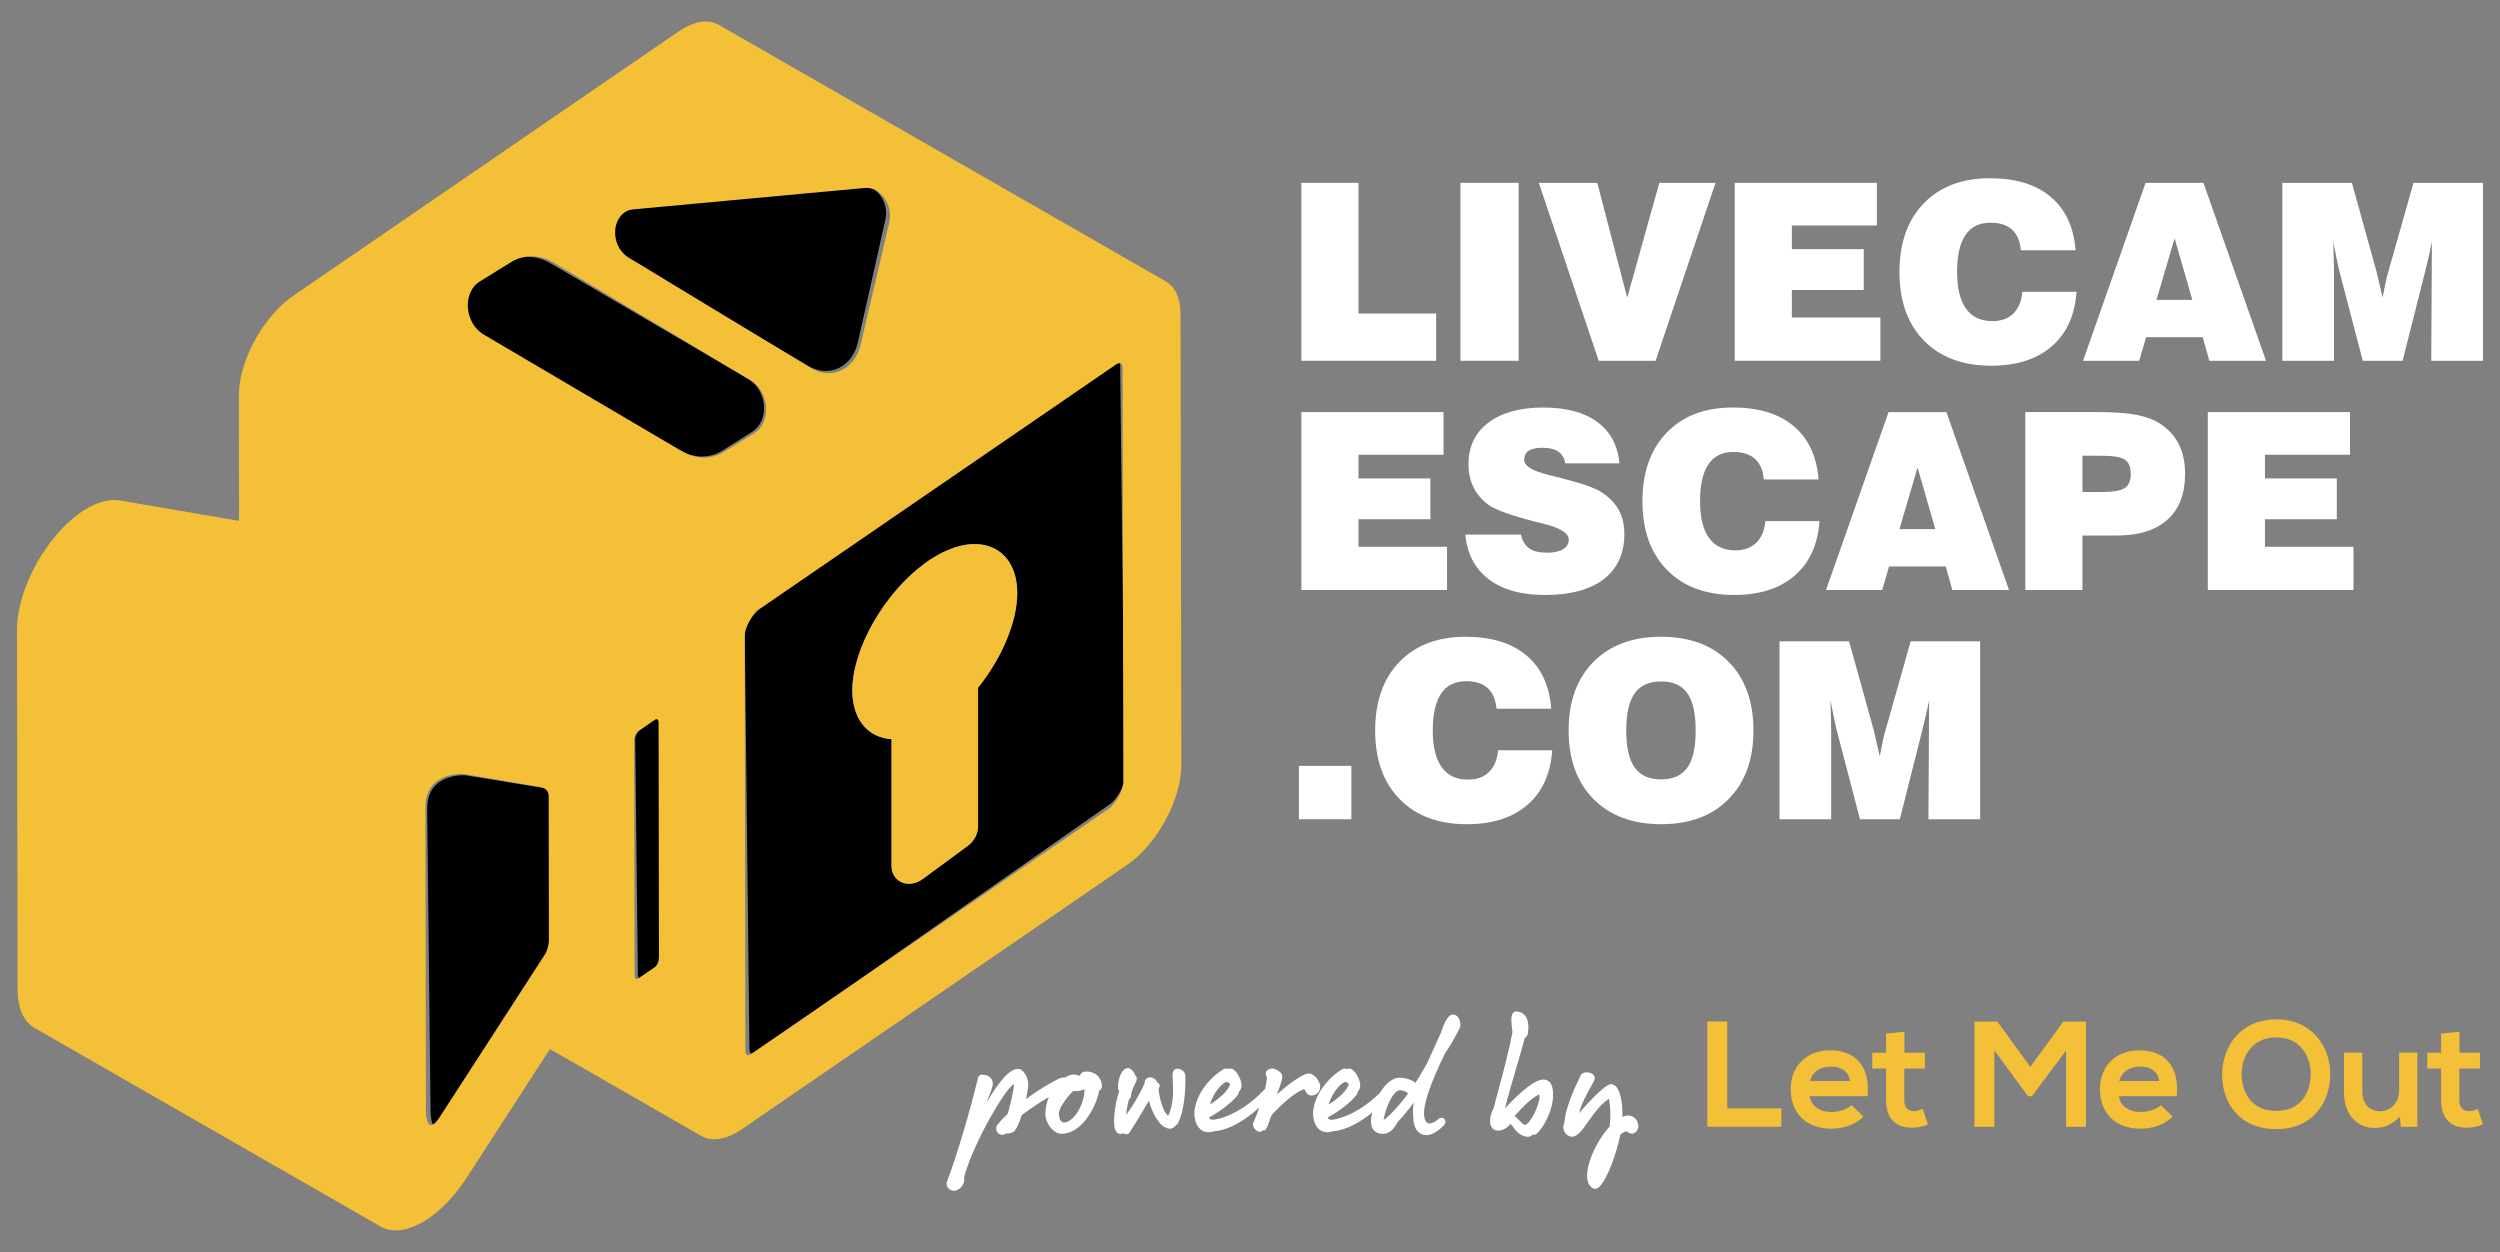
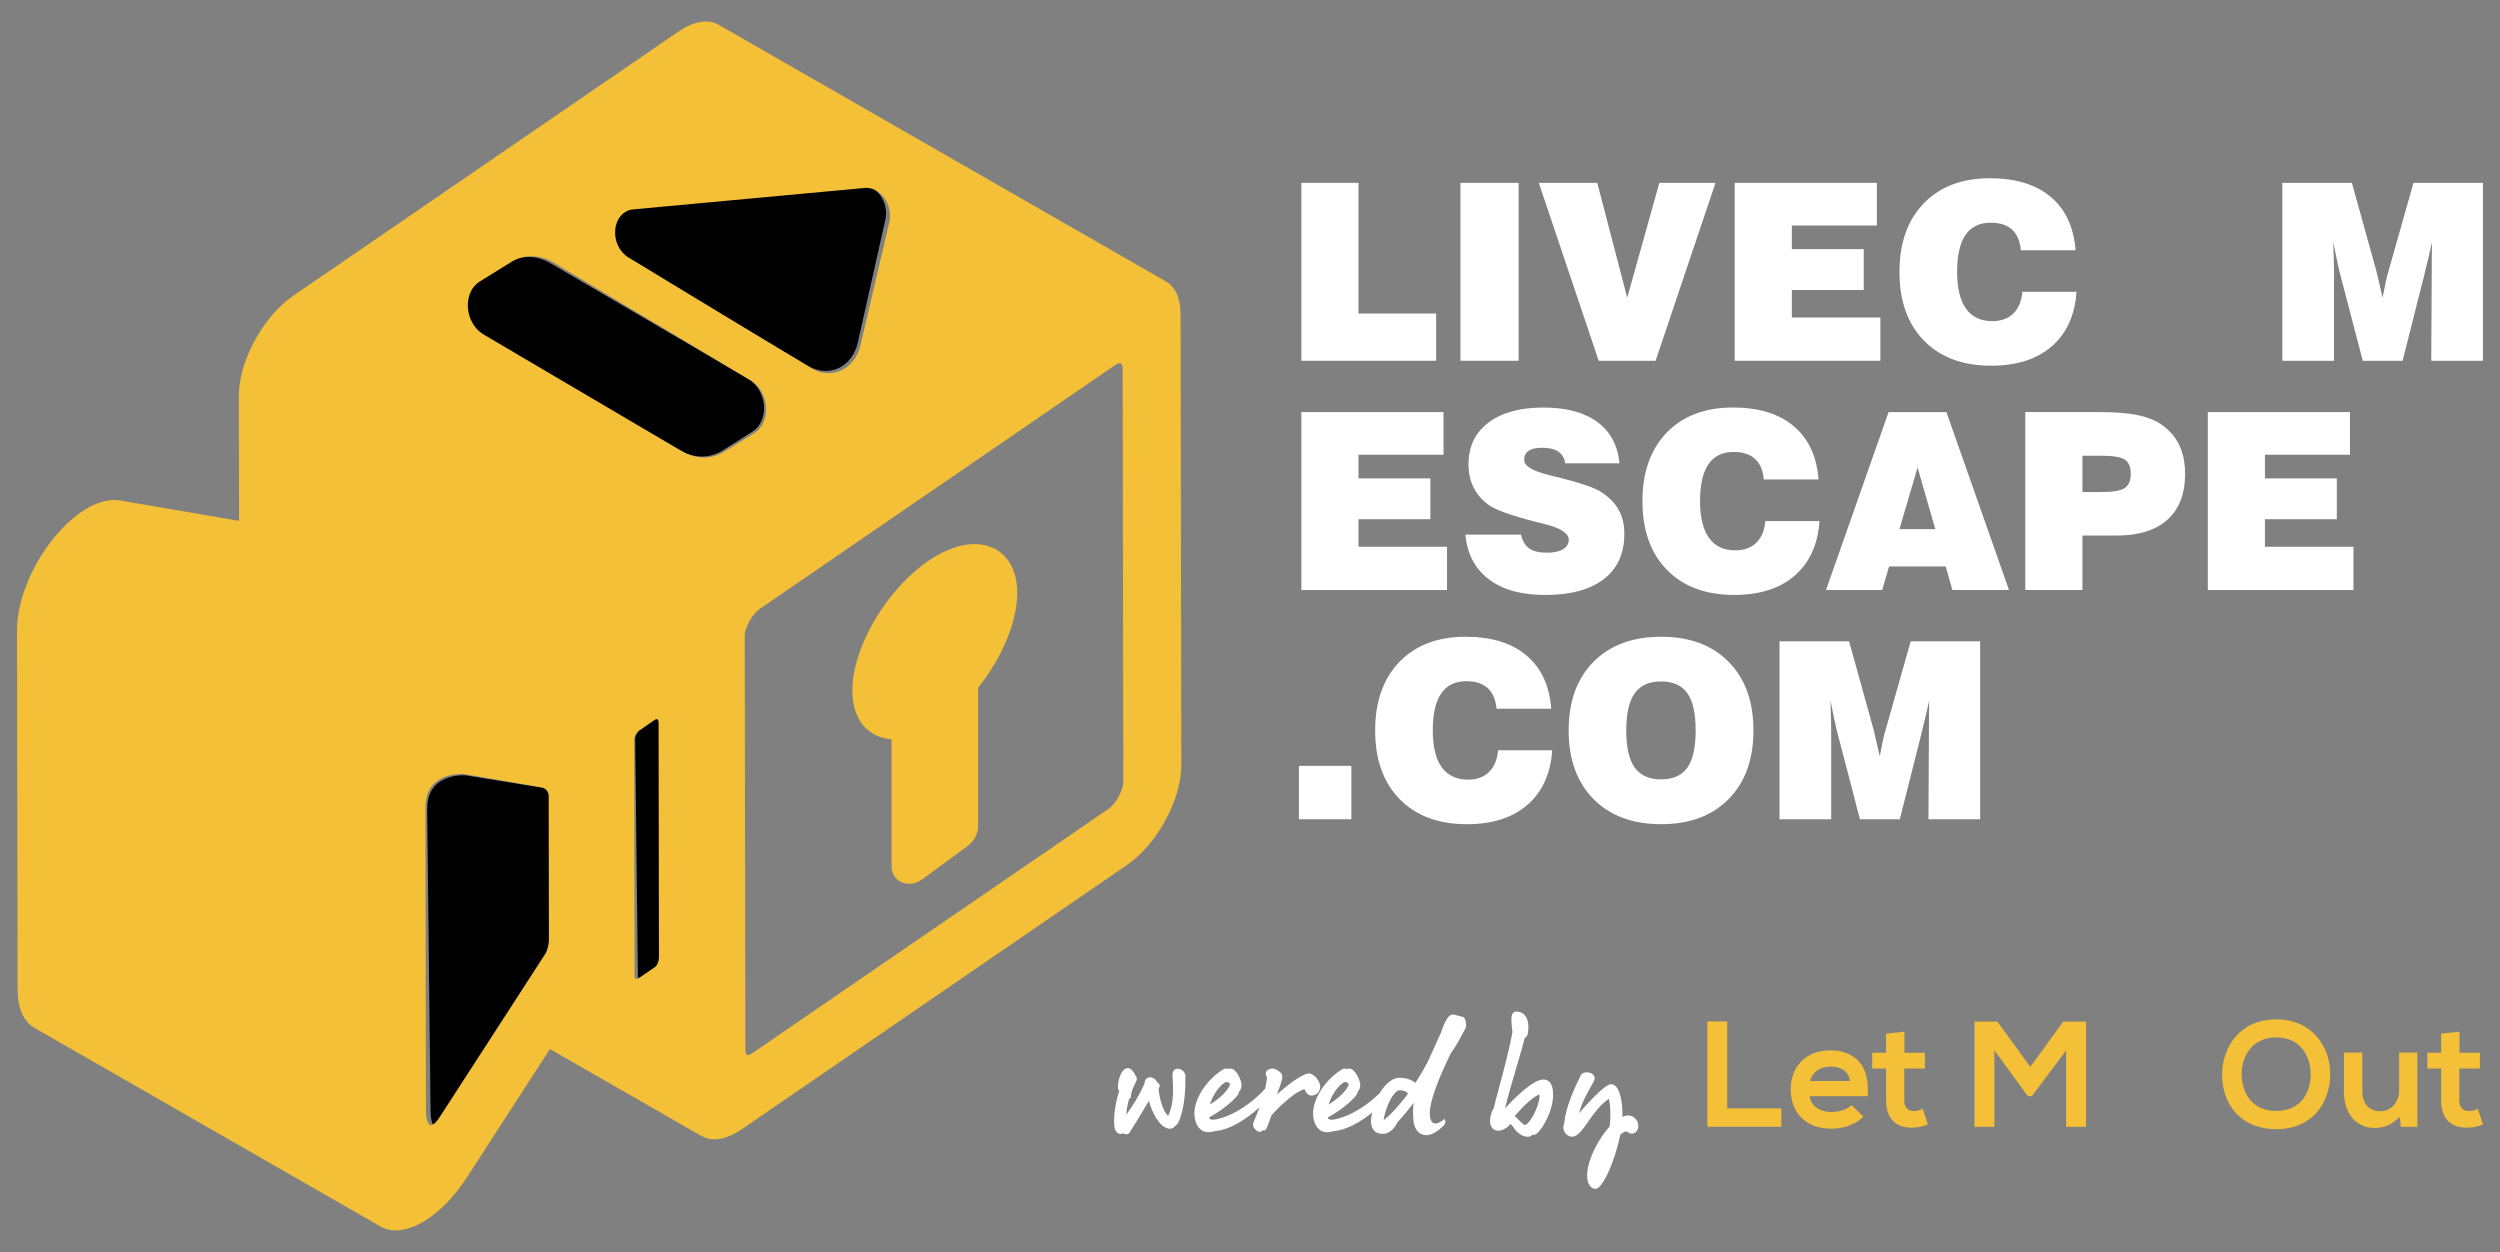
<svg xmlns="http://www.w3.org/2000/svg" xmlns:xlink="http://www.w3.org/1999/xlink" version="1.1" id="Warstwa_1" x="0px" y="0px" width="201px" height="100.667px" viewBox="0 0 201 100.667" enable-background="new 0 0 201 100.667" xml:space="preserve">
  <rect x="0" y="0" width="201" height="100.667" fill="#808080" stroke="none" />
  <polygon fill="#FFFFFF" points="104.629,29.006 104.629,14.701 109.222,14.701 109.222,25.208 115.466,25.208 115.466,29.006 " />
  <rect x="117.418" y="14.701" fill="#FFFFFF" width="4.68" height="14.305" />
  <polygon fill="#FFFFFF" points="123.72,14.701 128.42,14.701 130.828,23.936 133.411,14.701 137.927,14.701 133.11,29.006   128.536,29.006 " />
  <polygon fill="#FFFFFF" points="139.471,29.006 139.471,14.701 150.901,14.701 150.901,18.129 144.064,18.129 144.064,20.032   149.844,20.032 149.844,23.315 144.064,23.315 144.064,25.529 151.182,25.529 151.182,29.006 " />
  <g>
    <defs>
      <rect id="SVGID_1_" x="-29.642" y="-28.91" width="259.955" height="158.91" />
    </defs>
    <clipPath id="SVGID_2_">
      <use xlink:href="#SVGID_1_" overflow="visible" />
    </clipPath>
    <path clip-path="url(#SVGID_2_)" fill="#FFFFFF" d="M162.602,23.46h4.35c-0.129,1.884-0.792,3.345-1.99,4.384   c-1.198,1.039-2.819,1.559-4.865,1.559c-2.292,0-4.095-0.672-5.41-2.015c-1.313-1.343-1.971-3.184-1.971-5.521   c0-2.331,0.652-4.169,1.953-5.516c1.301-1.347,3.075-2.02,5.322-2.02c2.072,0,3.701,0.5,4.889,1.5s1.853,2.429,1.996,4.288h-4.399   c-0.064-0.732-0.3-1.284-0.708-1.656s-0.981-0.558-1.719-0.558c-0.9,0-1.575,0.328-2.025,0.986   c-0.45,0.656-0.675,1.649-0.675,2.976c0,1.301,0.24,2.285,0.719,2.952c0.479,0.667,1.182,1,2.108,1   c0.712,0,1.276-0.204,1.693-0.612C162.286,24.801,162.53,24.217,162.602,23.46" />
-     <path clip-path="url(#SVGID_2_)" fill="#FFFFFF" d="M167.476,29.006l5.03-14.304h4.652l5.03,14.304h-4.555l-0.534-1.894h-4.554   l-0.554,1.894H167.476z M173.381,24.111h2.884l-1.427-4.952L173.381,24.111z" />
    <path clip-path="url(#SVGID_2_)" fill="#FFFFFF" d="M187.655,29.006h-4.156V14.701h5.593l1.981,7.138   c0.026,0.097,0.078,0.319,0.156,0.665c0.078,0.347,0.187,0.824,0.33,1.432c0.09-0.479,0.174-0.898,0.252-1.257   c0.077-0.359,0.146-0.629,0.203-0.811l2.031-7.167h5.583v14.305h-4.156l0.039-7.041c0-0.427,0-0.843,0.004-1.247   c0.002-0.405,0.008-0.825,0.014-1.258c-0.156,0.738-0.343,1.544-0.563,2.418l-0.029,0.126l-1.768,7.002h-3.203l-1.788-6.847   c-0.084-0.311-0.168-0.667-0.252-1.068c-0.084-0.401-0.195-0.944-0.33-1.631c0.019,0.615,0.034,1.144,0.043,1.583   c0.01,0.441,0.015,0.793,0.015,1.059V29.006z" />
    <polygon clip-path="url(#SVGID_2_)" fill="#FFFFFF" points="104.629,47.437 104.629,33.133 116.059,33.133 116.059,36.561    109.222,36.561 109.222,38.464 115.001,38.464 115.001,41.746 109.222,41.746 109.222,43.96 116.34,43.96 116.34,47.437  " />
    <path clip-path="url(#SVGID_2_)" fill="#FFFFFF" d="M117.816,42.98h4.467c0.122,0.517,0.346,0.891,0.67,1.116   c0.323,0.228,0.806,0.34,1.447,0.34c0.537,0,0.959-0.092,1.267-0.276c0.308-0.185,0.461-0.438,0.461-0.762   c0-0.518-0.644-0.939-1.932-1.263c-0.258-0.064-0.457-0.113-0.592-0.145c-1.056-0.272-1.896-0.52-2.521-0.743   s-1.08-0.432-1.364-0.626c-0.551-0.396-0.963-0.868-1.238-1.418c-0.275-0.55-0.413-1.179-0.413-1.884   c0-1.418,0.534-2.532,1.603-3.34c1.068-0.809,2.538-1.214,4.409-1.214c1.838,0,3.285,0.387,4.34,1.16   c1.055,0.773,1.65,1.882,1.787,3.326h-4.36c-0.071-0.42-0.257-0.735-0.558-0.941c-0.301-0.208-0.73-0.311-1.287-0.311   c-0.493,0-0.858,0.081-1.097,0.242s-0.359,0.408-0.359,0.738c0,0.472,0.628,0.867,1.884,1.185c0.11,0.032,0.194,0.055,0.253,0.068   c0.181,0.045,0.456,0.112,0.825,0.203c1.665,0.421,2.751,0.803,3.263,1.147c0.634,0.42,1.097,0.899,1.388,1.437   c0.292,0.537,0.438,1.171,0.438,1.902c0,1.581-0.553,2.793-1.657,3.643c-1.104,0.848-2.685,1.271-4.743,1.271   c-1.897,0-3.4-0.423-4.51-1.271C118.575,45.714,117.952,44.52,117.816,42.98" />
    <path clip-path="url(#SVGID_2_)" fill="#FFFFFF" d="M141.937,41.892h4.351c-0.129,1.883-0.793,3.345-1.991,4.384   c-1.197,1.039-2.819,1.558-4.865,1.558c-2.292,0-4.094-0.671-5.408-2.015c-1.315-1.343-1.971-3.184-1.971-5.52   c0-2.331,0.65-4.169,1.951-5.516c1.301-1.346,3.076-2.02,5.322-2.02c2.071,0,3.702,0.5,4.889,1.5   c1.188,1.001,1.854,2.429,1.996,4.288h-4.399c-0.065-0.731-0.302-1.284-0.708-1.656c-0.408-0.373-0.981-0.559-1.719-0.559   c-0.9,0-1.575,0.329-2.024,0.985c-0.451,0.657-0.676,1.649-0.676,2.977c0,1.3,0.24,2.285,0.72,2.951c0.478,0.667,1.181,1,2.105,1   c0.713,0,1.278-0.203,1.696-0.611C141.622,43.232,141.866,42.649,141.937,41.892" />
    <path clip-path="url(#SVGID_2_)" fill="#FFFFFF" d="M146.812,47.438l5.03-14.305h4.652l5.03,14.305h-4.554l-0.535-1.894h-4.555   l-0.553,1.894H146.812z M152.715,42.542h2.884l-1.427-4.953L152.715,42.542z" />
    <path clip-path="url(#SVGID_2_)" fill="#FFFFFF" d="M162.834,47.436V33.132h5.886c1.301,0,2.332,0.077,3.092,0.229   c0.761,0.153,1.397,0.397,1.909,0.733c0.66,0.447,1.152,1,1.476,1.66c0.324,0.661,0.484,1.444,0.484,2.351   c0,1.599-0.472,2.824-1.417,3.676c-0.945,0.851-2.307,1.276-4.087,1.276h-2.749v4.379H162.834z M167.428,39.562h1.476   c0.958,0,1.599-0.107,1.922-0.32c0.324-0.214,0.486-0.593,0.486-1.136c0-0.551-0.155-0.932-0.466-1.146   c-0.311-0.214-0.958-0.321-1.942-0.321h-1.476V39.562z" />
    <polygon clip-path="url(#SVGID_2_)" fill="#FFFFFF" points="177.507,47.437 177.507,33.133 188.937,33.133 188.937,36.561    182.101,36.561 182.101,38.464 187.88,38.464 187.88,41.746 182.101,41.746 182.101,43.96 189.219,43.96 189.219,47.437  " />
    <rect x="104.434" y="61.576" clip-path="url(#SVGID_2_)" fill="#FFFFFF" width="4.215" height="4.292" />
    <path clip-path="url(#SVGID_2_)" fill="#FFFFFF" d="M120.447,60.323h4.351c-0.129,1.883-0.793,3.345-1.991,4.385   c-1.197,1.039-2.819,1.558-4.865,1.558c-2.292,0-4.094-0.671-5.408-2.015c-1.315-1.343-1.971-3.183-1.971-5.52   c0-2.331,0.651-4.17,1.952-5.516c1.301-1.347,3.075-2.02,5.321-2.02c2.071,0,3.701,0.5,4.889,1.5c1.188,1,1.853,2.428,1.996,4.287   h-4.399c-0.064-0.731-0.301-1.283-0.709-1.656c-0.407-0.372-0.98-0.558-1.718-0.558c-0.9,0-1.575,0.329-2.024,0.985   c-0.45,0.658-0.675,1.649-0.675,2.978c0,1.301,0.239,2.285,0.719,2.952c0.479,0.666,1.181,1,2.107,1   c0.712,0,1.277-0.204,1.694-0.612C120.132,61.663,120.376,61.081,120.447,60.323" />
    <path clip-path="url(#SVGID_2_)" fill="#FFFFFF" d="M126.119,58.731c0-2.331,0.665-4.17,1.995-5.516   c1.331-1.347,3.145-2.02,5.443-2.02c2.292,0,4.102,0.673,5.429,2.02c1.327,1.346,1.991,3.185,1.991,5.516   c0,2.323-0.664,4.161-1.991,5.51c-1.327,1.35-3.137,2.024-5.429,2.024c-2.298,0-4.112-0.675-5.443-2.024   C126.784,62.892,126.119,61.055,126.119,58.731 M130.75,58.731c0,1.352,0.226,2.347,0.68,2.98c0.453,0.635,1.162,0.951,2.126,0.951   c0.958,0,1.66-0.315,2.106-0.946c0.448-0.631,0.67-1.626,0.67-2.985c0-1.366-0.222-2.365-0.67-2.997   c-0.446-0.631-1.148-0.946-2.106-0.946c-0.965,0-1.673,0.316-2.126,0.951C130.977,56.375,130.75,57.372,130.75,58.731" />
    <path clip-path="url(#SVGID_2_)" fill="#FFFFFF" d="M147.23,65.868h-4.157V51.564h5.594l1.981,7.137   c0.025,0.097,0.078,0.319,0.154,0.666c0.079,0.346,0.188,0.824,0.331,1.433c0.091-0.48,0.175-0.898,0.252-1.258   c0.078-0.36,0.146-0.629,0.204-0.811l2.03-7.167h5.584v14.304h-4.156l0.038-7.041c0-0.428,0.002-0.843,0.005-1.248   s0.007-0.824,0.015-1.257c-0.155,0.738-0.343,1.544-0.564,2.417l-0.028,0.126l-1.768,7.001h-3.205l-1.787-6.846   c-0.084-0.311-0.168-0.667-0.252-1.068c-0.085-0.401-0.195-0.945-0.331-1.631c0.02,0.615,0.034,1.142,0.043,1.583   c0.01,0.439,0.015,0.793,0.015,1.059V65.868z" />
-     <path clip-path="url(#SVGID_2_)" fill="#FFFFFF" d="M87.35,86.151c-0.329,0-0.495,0.168-0.527,0.354   c-0.167-0.07-0.354-0.113-0.537-0.113c-0.174,0-0.412,0.087-0.667,0.248c-0.151-0.019-0.313,0.004-0.466,0.075l-0.006,0.001   c-0.859,0.43-1.785,1.005-2.655,1.646c0.114-0.527,0.178-0.985,0.178-1.201c-0.013-0.627-0.453-1.217-0.767-1.217h0   c-0.769-0.065-1.689,1.185-2.586,2.71c0.259-0.652,0.446-1.151,0.48-1.327c0.074-0.295-0.023-0.503-0.119-0.625   c-0.141-0.18-0.353-0.268-0.48-0.274c-0.016-0.001-0.034-0.006-0.053-0.01c-0.284-0.055-0.456,0.024-0.509,0.235   c-0.752,3.065-1.685,6.184-2.496,8.347c-0.065,0.179-0.034,0.367,0.086,0.511c0.115,0.138,0.308,0.229,0.479,0.229   c0.024,0,0.048-0.001,0.072-0.005c0.299-0.063,0.657-0.322,0.738-0.75c0.012-0.076,0.013-0.156,0.011-0.235   c0-0.082,0-0.158,0.019-0.222c0.727-2.571,3.026-6.585,3.851-7.283c0.051-0.045,0.091-0.076,0.124-0.098   c0,0.012-0.001,0.023-0.001,0.037c-0.01,0.612-0.378,1.95-0.505,2.376c-0.339,0.318-0.608,0.601-0.807,0.849   c-0.145,0.197-0.146,0.462-0.003,0.646c0.136,0.173,0.361,0.225,0.588,0.132l0.041-0.022c0.019-0.012,0.036-0.025,0.051-0.038   c0.196,0.008,0.498-0.009,0.679-0.191c0.188-0.21,0.378-0.631,0.581-1.281c0.837-0.622,1.563-1.1,2.182-1.442   c-0.17,0.402-0.277,0.861-0.277,1.37c0,0.693,0.615,1.572,1.308,1.572c1.636,0,2.807-2.213,3.019-3.485   c0.147-0.062,0.221-0.175,0.221-0.337C88.596,86.748,88.168,86.151,87.35,86.151 M85.548,90.25c-0.25,0-0.411-0.294-0.411-0.749   c0-0.503,0.892-1.577,1.149-1.784c0.387,0.028,0.7-0.026,0.903-0.153c0.002,0.017,0.003,0.034,0.003,0.051   C87.192,88.822,86.301,90.25,85.548,90.25" />
    <path clip-path="url(#SVGID_2_)" fill="#FFFFFF" d="M94.668,85.921c-0.227,0-0.372,0.186-0.4,0.409l0.013,0.277   c0.05,1.01,0.108,2.154-0.353,3.087c-0.003,0.006-0.006,0.012-0.009,0.017c-0.015-0.013-0.03-0.026-0.04-0.035   c-0.363-0.317-0.631-1.28-0.726-2.043c-0.005-0.034-0.003-0.106,0.063-0.233c0.088-0.173-0.066-0.315-0.188-0.403   c-0.093-0.238-0.37-0.385-0.551-0.385c-0.131,0-0.253,0.053-0.335,0.145c-0.056,0.064-0.12,0.17-0.116,0.338   c-0.415,0.966-0.993,1.884-1.486,2.536c0.046-0.454,0.123-0.861,0.24-1.284c0.021-0.009,0.042-0.021,0.062-0.038l0.083-0.092   l0.004-0.095c0.017-0.36,0.198-0.722,0.317-0.96c0.039-0.077,0.07-0.14,0.091-0.189c0.047-0.115,0.14-0.342-0.047-0.492   c-0.139-0.346-0.389-0.607-0.59-0.607c-0.102,0-0.255,0.034-0.402,0.197c-0.297,0.329-0.442,1.066-0.408,1.41   c0.011,0.109,0.053,0.18,0.1,0.234c-0.332,0.964-0.5,2.257-0.376,2.945c0.026,0.172,0.123,0.388,0.316,0.474   c0.071,0.031,0.206,0.066,0.376-0.013c0.01,0.004,0.021,0.009,0.031,0.013c0.044,0.02,0.135,0.061,0.232,0.061   c0.084,0,0.172-0.03,0.239-0.13c0.266-0.392,0.691-1.1,1.065-1.725c0.186-0.31,0.362-0.604,0.504-0.836   c0.259,0.991,0.823,2.052,1.536,2.228c0.327,0.076,0.492-0.108,0.589-0.218c0.041-0.045,0.075-0.085,0.116-0.108l0.054-0.033   l0.029-0.055c0.619-1.18,0.62-3.212,0.605-3.811C95.29,86.092,94.883,85.921,94.668,85.921" />
    <path clip-path="url(#SVGID_2_)" fill="#FFFFFF" d="M106.146,87.361c0-0.443-0.519-1.054-0.895-1.054   c-0.551,0-1.834,1.007-2.589,1.695c0.021-0.06,0.044-0.119,0.065-0.178c0.293-0.79,0.44-1.213,0.327-1.461   c-0.1-0.221-0.563-0.454-0.755-0.454c-0.186,0-0.533,0.137-0.533,0.399c0,0.085,0.028,0.233,0.103,0.34   c-0.023,0.261-0.077,0.563-0.155,0.894c-1.146,1.254-2.466,2.003-3.331,2.284c-0.374,0.124-0.893,0.276-1.08,0.155   c-0.018-0.01-0.061-0.038-0.093-0.137c0.998-0.561,1.809-1.193,2.29-1.784c0.083-0.096,0.105-0.201,0.112-0.28   c0.149-0.159,0.22-0.356,0.208-0.578c-0.025-0.426-0.45-1.293-0.883-1.293c-0.07,0-0.126,0.021-0.172,0.045   c-0.095-0.048-0.251-0.085-0.467,0.05c-1.258,0.812-2.168,2.162-2.264,3.358c-0.03,0.371,0.044,1.097,0.514,1.462   c0.134,0.105,0.337,0.207,0.624,0.207c0.137,0,0.292-0.023,0.467-0.081c1.381-0.117,2.738-1.117,3.621-1.92   c-0.142,0.393-0.305,0.808-0.494,1.249c-0.032,0.082-0.052,0.213,0.039,0.374c0.092,0.163,0.288,0.323,0.418,0.345   c0.015,0.003,0.031,0.003,0.045,0.003c0.094,0,0.167-0.049,0.225-0.087c0.024-0.017,0.07-0.047,0.084-0.049l0.135,0.021   l0.077-0.113c0.108-0.157,0.202-0.435,0.292-0.702c0.052-0.153,0.104-0.31,0.146-0.399c0.811-0.919,2.012-1.945,2.64-2.103   c0.021,0.032,0.046,0.078,0.065,0.111c0.086,0.157,0.196,0.353,0.399,0.391c0.196,0.035,0.4-0.02,0.558-0.152   C106.055,87.783,106.146,87.584,106.146,87.361 M98.896,87.135c-0.065,0.5-0.897,1.229-1.62,1.67   c0.291-1.001,1.056-1.818,1.374-1.82C98.703,86.999,98.841,87.08,98.896,87.135" />
-     <path clip-path="url(#SVGID_2_)" fill="#FFFFFF" d="M116.824,81.568c-0.125,0-0.507,0-0.962,1.437   c-0.176,0.401-0.367,0.819-0.563,1.243c-0.18,0.393-0.363,0.792-0.528,1.169c-0.271,0.491-0.588,1.053-0.975,1.651   c-0.324-0.303-0.899-0.421-1.29-0.421c-0.49,0-1.086,0.421-1.564,1.221c-1.066,1.059-2.23,1.702-3.016,1.959   c-0.373,0.124-0.893,0.276-1.081,0.156c-0.018-0.011-0.061-0.039-0.092-0.138c0.998-0.562,1.809-1.194,2.289-1.784   c0.084-0.096,0.106-0.201,0.113-0.28c0.148-0.159,0.219-0.356,0.207-0.578c-0.025-0.426-0.45-1.293-0.883-1.293   c-0.07,0-0.126,0.021-0.171,0.045c-0.096-0.048-0.251-0.085-0.467,0.05c-1.258,0.812-2.168,2.162-2.264,3.358   c-0.031,0.371,0.042,1.096,0.512,1.462c0.135,0.105,0.339,0.207,0.624,0.207c0.137,0,0.293-0.023,0.468-0.081   c1.149-0.098,2.285-0.808,3.143-1.508c-0.151,0.64-0.124,1.1,0.099,1.388c0.168,0.218,0.43,0.328,0.777,0.328   c0.45,0,0.854-0.328,1.171-0.95c0.466-0.487,0.875-1.004,1.292-1.547c-0.066,0.421-0.077,0.792-0.033,1.11   c-0.022,0.698,0.229,1.229,0.674,1.42c0.101,0.042,0.223,0.074,0.367,0.074c0.341,0,0.803-0.175,1.388-0.764   c0.201-0.202,0.178-0.419,0.072-0.536c-0.102-0.111-0.293-0.146-0.463-0.003c-0.378,0.317-0.706,0.437-0.899,0.327   c-0.239-0.135-0.337-0.623-0.244-1.216c0.15-0.974,0.697-2.42,1.658-4.397l0.077-0.113c0.242-0.353,0.516-0.753,1.109-1.918   l0.016-0.042c0.073-0.269,0.008-0.605-0.156-0.818C117.122,81.646,116.979,81.568,116.824,81.568 M108.439,87.135   c-0.065,0.5-0.897,1.229-1.621,1.67c0.291-1.001,1.057-1.818,1.375-1.82C108.247,86.999,108.384,87.08,108.439,87.135    M111.249,90.043c0.004-0.081,0.024-0.225,0.091-0.473c0.354-1.308,0.913-1.918,1.179-1.918c0.25,0,0.495,0.084,0.653,0.223   c0.012,0.011,0.021,0.019,0.024,0.021c-0.006,0.021-0.026,0.072-0.093,0.173c-0.43,0.563-0.869,1.07-1.307,1.508   C111.505,89.868,111.338,89.991,111.249,90.043" />
+     <path clip-path="url(#SVGID_2_)" fill="#FFFFFF" d="M116.824,81.568c-0.125,0-0.507,0-0.962,1.437   c-0.176,0.401-0.367,0.819-0.563,1.243c-0.18,0.393-0.363,0.792-0.528,1.169c-0.271,0.491-0.588,1.053-0.975,1.651   c-0.324-0.303-0.899-0.421-1.29-0.421c-0.49,0-1.086,0.421-1.564,1.221c-1.066,1.059-2.23,1.702-3.016,1.959   c-0.373,0.124-0.893,0.276-1.081,0.156c-0.018-0.011-0.061-0.039-0.092-0.138c0.998-0.562,1.809-1.194,2.289-1.784   c0.084-0.096,0.106-0.201,0.113-0.28c0.148-0.159,0.219-0.356,0.207-0.578c-0.025-0.426-0.45-1.293-0.883-1.293   c-0.07,0-0.126,0.021-0.171,0.045c-0.096-0.048-0.251-0.085-0.467,0.05c-1.258,0.812-2.168,2.162-2.264,3.358   c-0.031,0.371,0.042,1.096,0.512,1.462c0.135,0.105,0.339,0.207,0.624,0.207c0.137,0,0.293-0.023,0.468-0.081   c1.149-0.098,2.285-0.808,3.143-1.508c-0.151,0.64-0.124,1.1,0.099,1.388c0.168,0.218,0.43,0.328,0.777,0.328   c0.45,0,0.854-0.328,1.171-0.95c0.466-0.487,0.875-1.004,1.292-1.547c-0.066,0.421-0.077,0.792-0.033,1.11   c-0.022,0.698,0.229,1.229,0.674,1.42c0.101,0.042,0.223,0.074,0.367,0.074c0.341,0,0.803-0.175,1.388-0.764   c0.201-0.202,0.178-0.419,0.072-0.536c-0.378,0.317-0.706,0.437-0.899,0.327   c-0.239-0.135-0.337-0.623-0.244-1.216c0.15-0.974,0.697-2.42,1.658-4.397l0.077-0.113c0.242-0.353,0.516-0.753,1.109-1.918   l0.016-0.042c0.073-0.269,0.008-0.605-0.156-0.818C117.122,81.646,116.979,81.568,116.824,81.568 M108.439,87.135   c-0.065,0.5-0.897,1.229-1.621,1.67c0.291-1.001,1.057-1.818,1.375-1.82C108.247,86.999,108.384,87.08,108.439,87.135    M111.249,90.043c0.004-0.081,0.024-0.225,0.091-0.473c0.354-1.308,0.913-1.918,1.179-1.918c0.25,0,0.495,0.084,0.653,0.223   c0.012,0.011,0.021,0.019,0.024,0.021c-0.006,0.021-0.026,0.072-0.093,0.173c-0.43,0.563-0.869,1.07-1.307,1.508   C111.505,89.868,111.338,89.991,111.249,90.043" />
    <path clip-path="url(#SVGID_2_)" fill="#FFFFFF" d="M124.082,86.792c-0.885,0-2.556,1.746-3.079,2.317   c0.205-0.871,0.605-2.233,0.962-3.443c0.279-0.952,0.523-1.779,0.626-2.218c0.071-0.038,0.205-0.119,0.242-0.331l0.001-0.001   c0.064-0.375,0.121-1.065-0.229-1.481c-0.17-0.203-0.417-0.309-0.711-0.309c-0.093,0-0.178,0.04-0.241,0.111   c-0.163,0.188-0.179,0.606-0.053,1.541c-0.264,1.456-0.752,3.266-1.108,4.589c-0.167,0.62-0.311,1.153-0.4,1.528   c-0.313,0.567-0.381,1.159-0.174,1.514c0.111,0.19,0.293,0.295,0.513,0.295c0.363,0,0.721-0.19,1.022-0.541   c0.055,0.083,0.128,0.155,0.187,0.203c0.188,0.331,0.63,0.833,1.221,0.833c0.158,0,0.261-0.085,0.339-0.165   c0.08,0.011,0.226,0.025,0.353-0.087c0.675-0.623,1.278-1.988,1.315-2.982c0.019-0.57-0.074-0.953-0.285-1.171   C124.454,86.862,124.281,86.792,124.082,86.792 M123.657,88.041c0.059-0.028,0.096-0.04,0.109-0.048   c0.006,0.021,0.013,0.064,0.013,0.142c0,0.754-0.798,2.309-1.185,2.309c-0.101,0-0.356-0.267-0.493-0.41   c-0.07-0.073-0.139-0.145-0.203-0.207l-0.063-0.061h-0.088h-0.003C122.248,89.204,123.005,88.356,123.657,88.041" />
    <path clip-path="url(#SVGID_2_)" fill="#FFFFFF" d="M130.893,89.683L130.893,89.683c-0.146,0.007-0.298,0.046-0.453,0.112   c0.023-0.946-0.118-2.01-0.51-2.434c-0.149-0.161-0.303-0.194-0.405-0.194c-0.505,0-2.006,1.68-2.569,2.332   c0.197-0.789,0.643-1.584,0.976-2.182c0.085-0.15,0.162-0.288,0.224-0.406c0.071-0.127,0.079-0.263,0.021-0.383   c-0.083-0.177-0.289-0.273-0.438-0.3c-0.183-0.034-0.522-0.023-0.647,0.227c-0.563,1.147-1.222,2.623-1.327,3.842   c-0.002,0.021-0.014,0.055-0.026,0.087c-0.023,0.064-0.048,0.136-0.048,0.211c-0.009,0.231,0.089,0.465,0.264,0.623   c0.146,0.131,0.331,0.195,0.5,0.17c0.424-0.053,0.779-0.559,1.229-1.198c0.42-0.599,0.943-1.344,1.616-1.814   c0.022-0.016,0.04-0.027,0.055-0.035c0,0.006,0.003,0.014,0.004,0.021c0.135,0.636,0.153,1.401,0.055,2.216   c-1.041,1.133-2.016,3.166-1.772,4.335c0.05,0.253,0.224,0.565,0.491,0.646c0.042,0.012,0.083,0.019,0.125,0.019   c0.109,0,0.212-0.044,0.294-0.126c0.742-0.701,1.448-2.872,1.728-4.243c0.237-0.176,0.391-0.237,0.472-0.258   c0.025,0.017,0.051,0.032,0.074,0.048c0.148,0.095,0.302,0.195,0.51,0.125c0.262-0.088,0.428-0.396,0.378-0.692   C131.663,90.005,131.316,89.683,130.893,89.683" />
    <polygon clip-path="url(#SVGID_2_)" fill="#F3C038" points="138.868,82.125 138.868,89.115 143.221,89.115 143.221,90.59    137.271,90.59 137.271,82.125  " />
    <path clip-path="url(#SVGID_2_)" fill="#F3C038" d="M145.496,88.135c0.097,0.737,0.738,1.269,1.778,1.269   c0.543,0,1.257-0.206,1.596-0.556l0.943,0.931c-0.629,0.654-1.656,0.969-2.564,0.969c-2.055,0-3.277-1.271-3.277-3.181   c0-1.814,1.234-3.12,3.169-3.12c1.996,0,3.241,1.234,3.011,3.689H145.496z M148.736,86.914c-0.096-0.774-0.7-1.161-1.548-1.161   c-0.798,0-1.45,0.387-1.668,1.161H148.736z" />
    <path clip-path="url(#SVGID_2_)" fill="#F3C038" d="M153.116,82.948v1.692h1.645v1.27h-1.657v2.576   c0,0.568,0.315,0.846,0.774,0.846c0.23,0,0.496-0.072,0.714-0.181l0.411,1.257c-0.423,0.17-0.774,0.242-1.221,0.255   c-1.295,0.048-2.141-0.69-2.141-2.178V85.91h-1.113v-1.27h1.113v-1.536L153.116,82.948z" />
    <polygon clip-path="url(#SVGID_2_)" fill="#F3C038" points="166.115,84.458 163.358,88.135 163.044,88.135 160.347,84.446    160.347,90.602 158.75,90.602 158.75,82.137 160.588,82.137 163.237,85.777 165.885,82.137 167.711,82.137 167.711,90.602    166.115,90.602  " />
-     <path clip-path="url(#SVGID_2_)" fill="#F3C038" d="M170.361,88.135c0.096,0.737,0.738,1.269,1.777,1.269   c0.545,0,1.258-0.206,1.596-0.556l0.943,0.931c-0.628,0.654-1.656,0.969-2.563,0.969c-2.056,0-3.278-1.271-3.278-3.181   c0-1.814,1.234-3.12,3.169-3.12c1.996,0,3.241,1.234,3.01,3.689H170.361z M173.602,86.914c-0.096-0.774-0.701-1.161-1.548-1.161   c-0.797,0-1.449,0.387-1.668,1.161H173.602z" />
    <path clip-path="url(#SVGID_2_)" fill="#F3C038" d="M187.352,86.406c-0.025,2.189-1.367,4.377-4.342,4.377s-4.353-2.14-4.353-4.366   c0-2.224,1.427-4.461,4.353-4.461C185.925,81.956,187.375,84.193,187.352,86.406 M180.229,86.442   c0.036,1.39,0.786,2.877,2.781,2.877s2.745-1.499,2.77-2.89c0.023-1.428-0.775-3.023-2.77-3.023S180.192,85.014,180.229,86.442" />
    <path clip-path="url(#SVGID_2_)" fill="#F3C038" d="M189.928,84.628v3.119c0,0.907,0.496,1.598,1.439,1.598   c0.907,0,1.523-0.762,1.523-1.67v-3.047h1.463v5.974h-1.318l-0.097-0.81c-0.617,0.604-1.185,0.895-2.019,0.895   c-1.427,0-2.467-1.077-2.467-2.926v-3.132H189.928z" />
    <path clip-path="url(#SVGID_2_)" fill="#F3C038" d="M197.742,82.948v1.692h1.644v1.27h-1.656v2.576   c0,0.568,0.314,0.846,0.774,0.846c0.23,0,0.495-0.072,0.714-0.181l0.411,1.257c-0.423,0.17-0.774,0.242-1.222,0.255   c-1.294,0.048-2.141-0.69-2.141-2.178V85.91h-1.113v-1.27h1.113v-1.536L197.742,82.948z" />
-     <path clip-path="url(#SVGID_2_)" d="M90.06,29.229c0-0.691-0.517-0.336-0.519-0.334L61.047,48.846   c-0.609,0.426-1.173,1.562-1.168,2.129l0.376,33.353v0l0,0.021c0.002,0.107,0.038,0.569,0.45,0.281l28.559-19.996   c0.609-0.427,1.176-1.565,1.169-2.135L90.06,29.229z M78.635,55.292v11.145c0,0.595-0.317,1.195-0.833,1.574l-3.625,2.667   c-0.258,0.19-0.545,0.311-0.833,0.355c-0.288,0.046-0.576,0.018-0.833-0.09c-0.516-0.216-0.833-0.716-0.833-1.311V59.43   c-0.612-0.042-1.167-0.223-1.64-0.541c-0.975-0.657-1.512-1.858-1.512-3.381c0-3.323,2.546-7.799,5.797-10.19   c1.971-1.45,3.945-1.927,5.419-1.31c1.298,0.543,2.043,1.88,2.043,3.668C81.787,49.966,80.566,52.886,78.635,55.292" />
    <path clip-path="url(#SVGID_2_)" d="M53.024,58.088c-0.005-0.441-0.261-0.3-0.325-0.257l-1.302,0.911c0,0-0.321,0.28-0.325,0.693   l0.213,18.976c0,0,0.007,0.437,0.341,0.202l1.286-0.9c0.024-0.018,0.044-0.04,0.065-0.062c0.047-0.05,0.094-0.118,0.136-0.192   c0.093-0.194,0.117-0.412,0.122-0.514L53.024,58.088L53.024,58.088z" />
    <path clip-path="url(#SVGID_2_)" d="M43.671,63.344l-6.26-1.011c0,0-3.073-0.221-3.055,2.646c0.001,0.155-0.002,0.278-0.008,0.381   l0.011,0.981l0.26,23.136c0,0,0.043,2.145,1.11,0.46l8.347-13.178c0.223-0.352,0.283-0.85,0.299-1.078l-0.13-11.625   C44.238,63.444,43.671,63.344,43.671,63.344" />
    <path clip-path="url(#SVGID_2_)" d="M50.235,20.673l14.757,8.751c0.403,0.24,0.833,0.373,1.26,0.397   c0.407,0.024,0.81-0.052,1.183-0.229c0.763-0.361,1.322-1.11,1.533-2.053l2.217-9.885c0.149-0.663-0.006-1.392-0.416-1.951   c-0.41-0.559-1.007-0.858-1.596-0.795L50.583,16.81c-0.771,0.078-1.343,0.737-1.424,1.639   C49.079,19.349,49.511,20.244,50.235,20.673" />
    <path clip-path="url(#SVGID_2_)" d="M61.421,32.592c-0.071-0.898-0.554-1.712-1.262-2.127l-15.928-9.314   c-1.117-0.653-2.388-0.659-3.403-0.019l-2.525,1.596c-0.646,0.409-1.003,1.222-0.93,2.123s0.562,1.715,1.274,2.126h0l16.053,9.247   c0.498,0.287,1.027,0.445,1.549,0.475c0.643,0.038,1.276-0.119,1.832-0.47l2.409-1.522C61.135,34.3,61.491,33.489,61.421,32.592" />
    <path clip-path="url(#SVGID_2_)" fill="#F3C038" d="M94.917,25.25c-0.003-1.344-0.467-2.246-1.216-2.637   c0.021,0.012,0.046,0.019,0.068,0.031L57.754,1.978c-0.011-0.006-0.022-0.012-0.033-0.019c-0.065-0.035-0.131-0.066-0.2-0.094   c-0.018-0.007-0.038-0.012-0.056-0.018c-0.021-0.007-0.042-0.014-0.064-0.021c-0.03-0.009-0.059-0.021-0.09-0.03   c-0.07-0.019-0.143-0.034-0.218-0.045c0,0,0,0-0.001,0c-0.076-0.012-0.155-0.019-0.234-0.022c-0.031-0.001-0.064,0-0.096,0   c-0.028,0-0.055,0-0.083,0.001c-0.025,0-0.049-0.001-0.074,0c-0.09,0.005-0.183,0.016-0.277,0.031c-0.001,0-0.002,0-0.005,0.001   c-0.008,0.001-0.016,0.004-0.025,0.006c-0.093,0.016-0.187,0.035-0.282,0.061c-0.021,0.005-0.044,0.015-0.065,0.021   c-0.05,0.014-0.1,0.032-0.15,0.048c-0.051,0.018-0.1,0.03-0.153,0.05c-0.028,0.011-0.059,0.028-0.088,0.04   c-0.088,0.036-0.177,0.078-0.268,0.121c-0.045,0.021-0.088,0.036-0.134,0.06c-0.034,0.018-0.069,0.039-0.104,0.059   c-0.035,0.02-0.069,0.039-0.104,0.059c-0.139,0.08-0.278,0.165-0.42,0.262L23.557,23.793c-0.139,0.096-0.276,0.199-0.412,0.307   c-0.043,0.034-0.085,0.071-0.128,0.106c-0.092,0.078-0.185,0.155-0.275,0.238c-0.048,0.044-0.095,0.088-0.143,0.133   c-0.085,0.081-0.169,0.164-0.252,0.249c-0.046,0.047-0.092,0.094-0.138,0.142c-0.024,0.027-0.049,0.05-0.073,0.076   c-0.038,0.042-0.074,0.087-0.112,0.13c-0.086,0.098-0.172,0.196-0.256,0.298c-0.026,0.03-0.053,0.059-0.078,0.09   c-0.04,0.049-0.078,0.102-0.116,0.151c-0.051,0.065-0.101,0.129-0.15,0.195c-0.023,0.03-0.047,0.06-0.07,0.091   c-0.056,0.077-0.11,0.156-0.165,0.235c-0.029,0.042-0.059,0.082-0.087,0.124c-0.009,0.013-0.018,0.026-0.028,0.04   c-0.083,0.125-0.166,0.252-0.244,0.38c-0.009,0.014-0.017,0.028-0.026,0.042c-0.02,0.032-0.039,0.065-0.058,0.098   c-0.045,0.077-0.092,0.152-0.137,0.231c-0.031,0.055-0.061,0.111-0.091,0.167c-0.022,0.039-0.043,0.078-0.064,0.117   c-0.015,0.028-0.031,0.054-0.045,0.083c-0.064,0.121-0.126,0.243-0.186,0.365c-0.005,0.012-0.01,0.023-0.015,0.034   c-0.013,0.026-0.025,0.054-0.038,0.081c-0.04,0.085-0.081,0.17-0.118,0.255c-0.026,0.058-0.05,0.116-0.074,0.174   c-0.018,0.04-0.034,0.079-0.051,0.12c-0.011,0.028-0.024,0.056-0.036,0.083c-0.052,0.13-0.101,0.26-0.148,0.39   c-0.004,0.009-0.005,0.018-0.009,0.025c-0.01,0.028-0.019,0.056-0.027,0.083c-0.036,0.101-0.071,0.202-0.103,0.302   c-0.012,0.04-0.023,0.08-0.035,0.12c-0.017,0.058-0.034,0.113-0.05,0.171c-0.013,0.05-0.03,0.1-0.043,0.15   c-0.016,0.063-0.029,0.124-0.043,0.187c-0.018,0.07-0.035,0.142-0.05,0.212c-0.008,0.032-0.016,0.064-0.022,0.096   c-0.012,0.057-0.018,0.112-0.029,0.168c-0.02,0.109-0.039,0.217-0.054,0.324c-0.005,0.033-0.012,0.068-0.017,0.101   c-0.01,0.075-0.014,0.147-0.022,0.221c-0.005,0.052-0.011,0.104-0.015,0.156c-0.013,0.165-0.021,0.327-0.02,0.487l0.017,10.056   l-9.604-1.643c-0.916-0.155-1.996,0.185-3.083,0.931c-0.791,0.542-1.585,1.3-2.326,2.237c-1.756,2.223-2.844,5.013-2.841,7.281   l0.048,28.86c0.001,1.521,0.495,2.604,1.351,3.095l27.864,15.99c-0.019-0.01-0.033-0.025-0.051-0.036   c0.43,0.265,0.953,0.378,1.557,0.313c0.741-0.078,1.539-0.412,2.328-0.954c1.088-0.746,2.168-1.891,3.079-3.298l6.67-10.311   l12.214,7.009c-0.026-0.015-0.05-0.036-0.076-0.053c0.802,0.517,1.983,0.387,3.299-0.516l30.97-21.246   c2.408-1.651,4.363-5.255,4.359-8.03L94.917,25.25z M60.377,84.749c0,0-0.001,0-0.001,0c-0.415,0.284-0.446-0.178-0.447-0.285   v-0.022v0l-0.055-33.353c-0.001-0.569,0.574-1.698,1.187-2.119l28.684-19.676l0-0.001c0.002,0,0.522-0.351,0.515,0.34l0.055,33.272   c0.001,0.57-0.576,1.702-1.19,2.124L60.377,84.749z M49.466,18.459c0.09-0.901,0.668-1.554,1.439-1.625l18.609-1.722   c0.59-0.057,1.184,0.249,1.588,0.811c0.404,0.563,0.553,1.293,0.397,1.954l-2.312,9.863c-0.22,0.941-0.787,1.684-1.552,2.039   c-0.375,0.173-0.78,0.244-1.187,0.217c-0.426-0.028-0.854-0.166-1.256-0.409l-14.672-8.893   C49.801,20.257,49.376,19.359,49.466,18.459 M44.114,64.017l0.019,11.625c-0.019,0.23-0.084,0.727-0.31,1.076l-8.472,13.096   c0,0,0,0-0.001,0.001l0,0c-1.083,1.675-1.106-0.47-1.106-0.47l-0.038-23.138l-0.002-0.981c0.007-0.104,0.012-0.227,0.013-0.382   c0.01-2.866,3.08-2.615,3.08-2.615l6.25,1.071C43.547,63.3,44.113,63.407,44.114,64.017 M52.613,57.883L52.613,57.883   c0,0,0.005-0.004,0.014-0.009c0.064-0.042,0.322-0.182,0.323,0.26l0.03,18.856c-0.005,0.104-0.03,0.321-0.125,0.515   c-0.034,0.072-0.082,0.135-0.138,0.191c-0.021,0.021-0.041,0.043-0.067,0.06l-1.293,0.888c-0.337,0.231-0.339-0.205-0.339-0.206   l-0.032-18.977c0.007-0.413,0.332-0.69,0.332-0.69L52.613,57.883z M56.381,36.777c-0.522-0.035-1.049-0.199-1.545-0.49   l-15.963-9.401h0c-0.709-0.417-1.189-1.237-1.254-2.138c-0.064-0.901,0.3-1.711,0.95-2.113l2.54-1.572   c1.022-0.631,2.293-0.612,3.403,0.051l15.837,9.468c0.705,0.421,1.181,1.24,1.241,2.138c0.063,0.898-0.302,1.705-0.95,2.106   l-2.423,1.499C57.659,36.669,57.023,36.821,56.381,36.777" />
    <path clip-path="url(#SVGID_2_)" fill="#F3C038" d="M79.744,44.008c-1.474-0.618-3.449-0.141-5.42,1.31   c-3.25,2.392-5.796,6.868-5.796,10.19c0,1.524,0.537,2.725,1.513,3.382c0.472,0.318,1.028,0.499,1.639,0.541v10.202   c0,0.595,0.317,1.095,0.833,1.311c0.257,0.108,0.545,0.136,0.833,0.09c0.287-0.044,0.575-0.165,0.833-0.355l3.625-2.667   c0.516-0.379,0.833-0.979,0.833-1.574V55.292c1.931-2.406,3.151-5.325,3.151-7.615C81.787,45.889,81.042,44.552,79.744,44.008" />
  </g>
</svg>